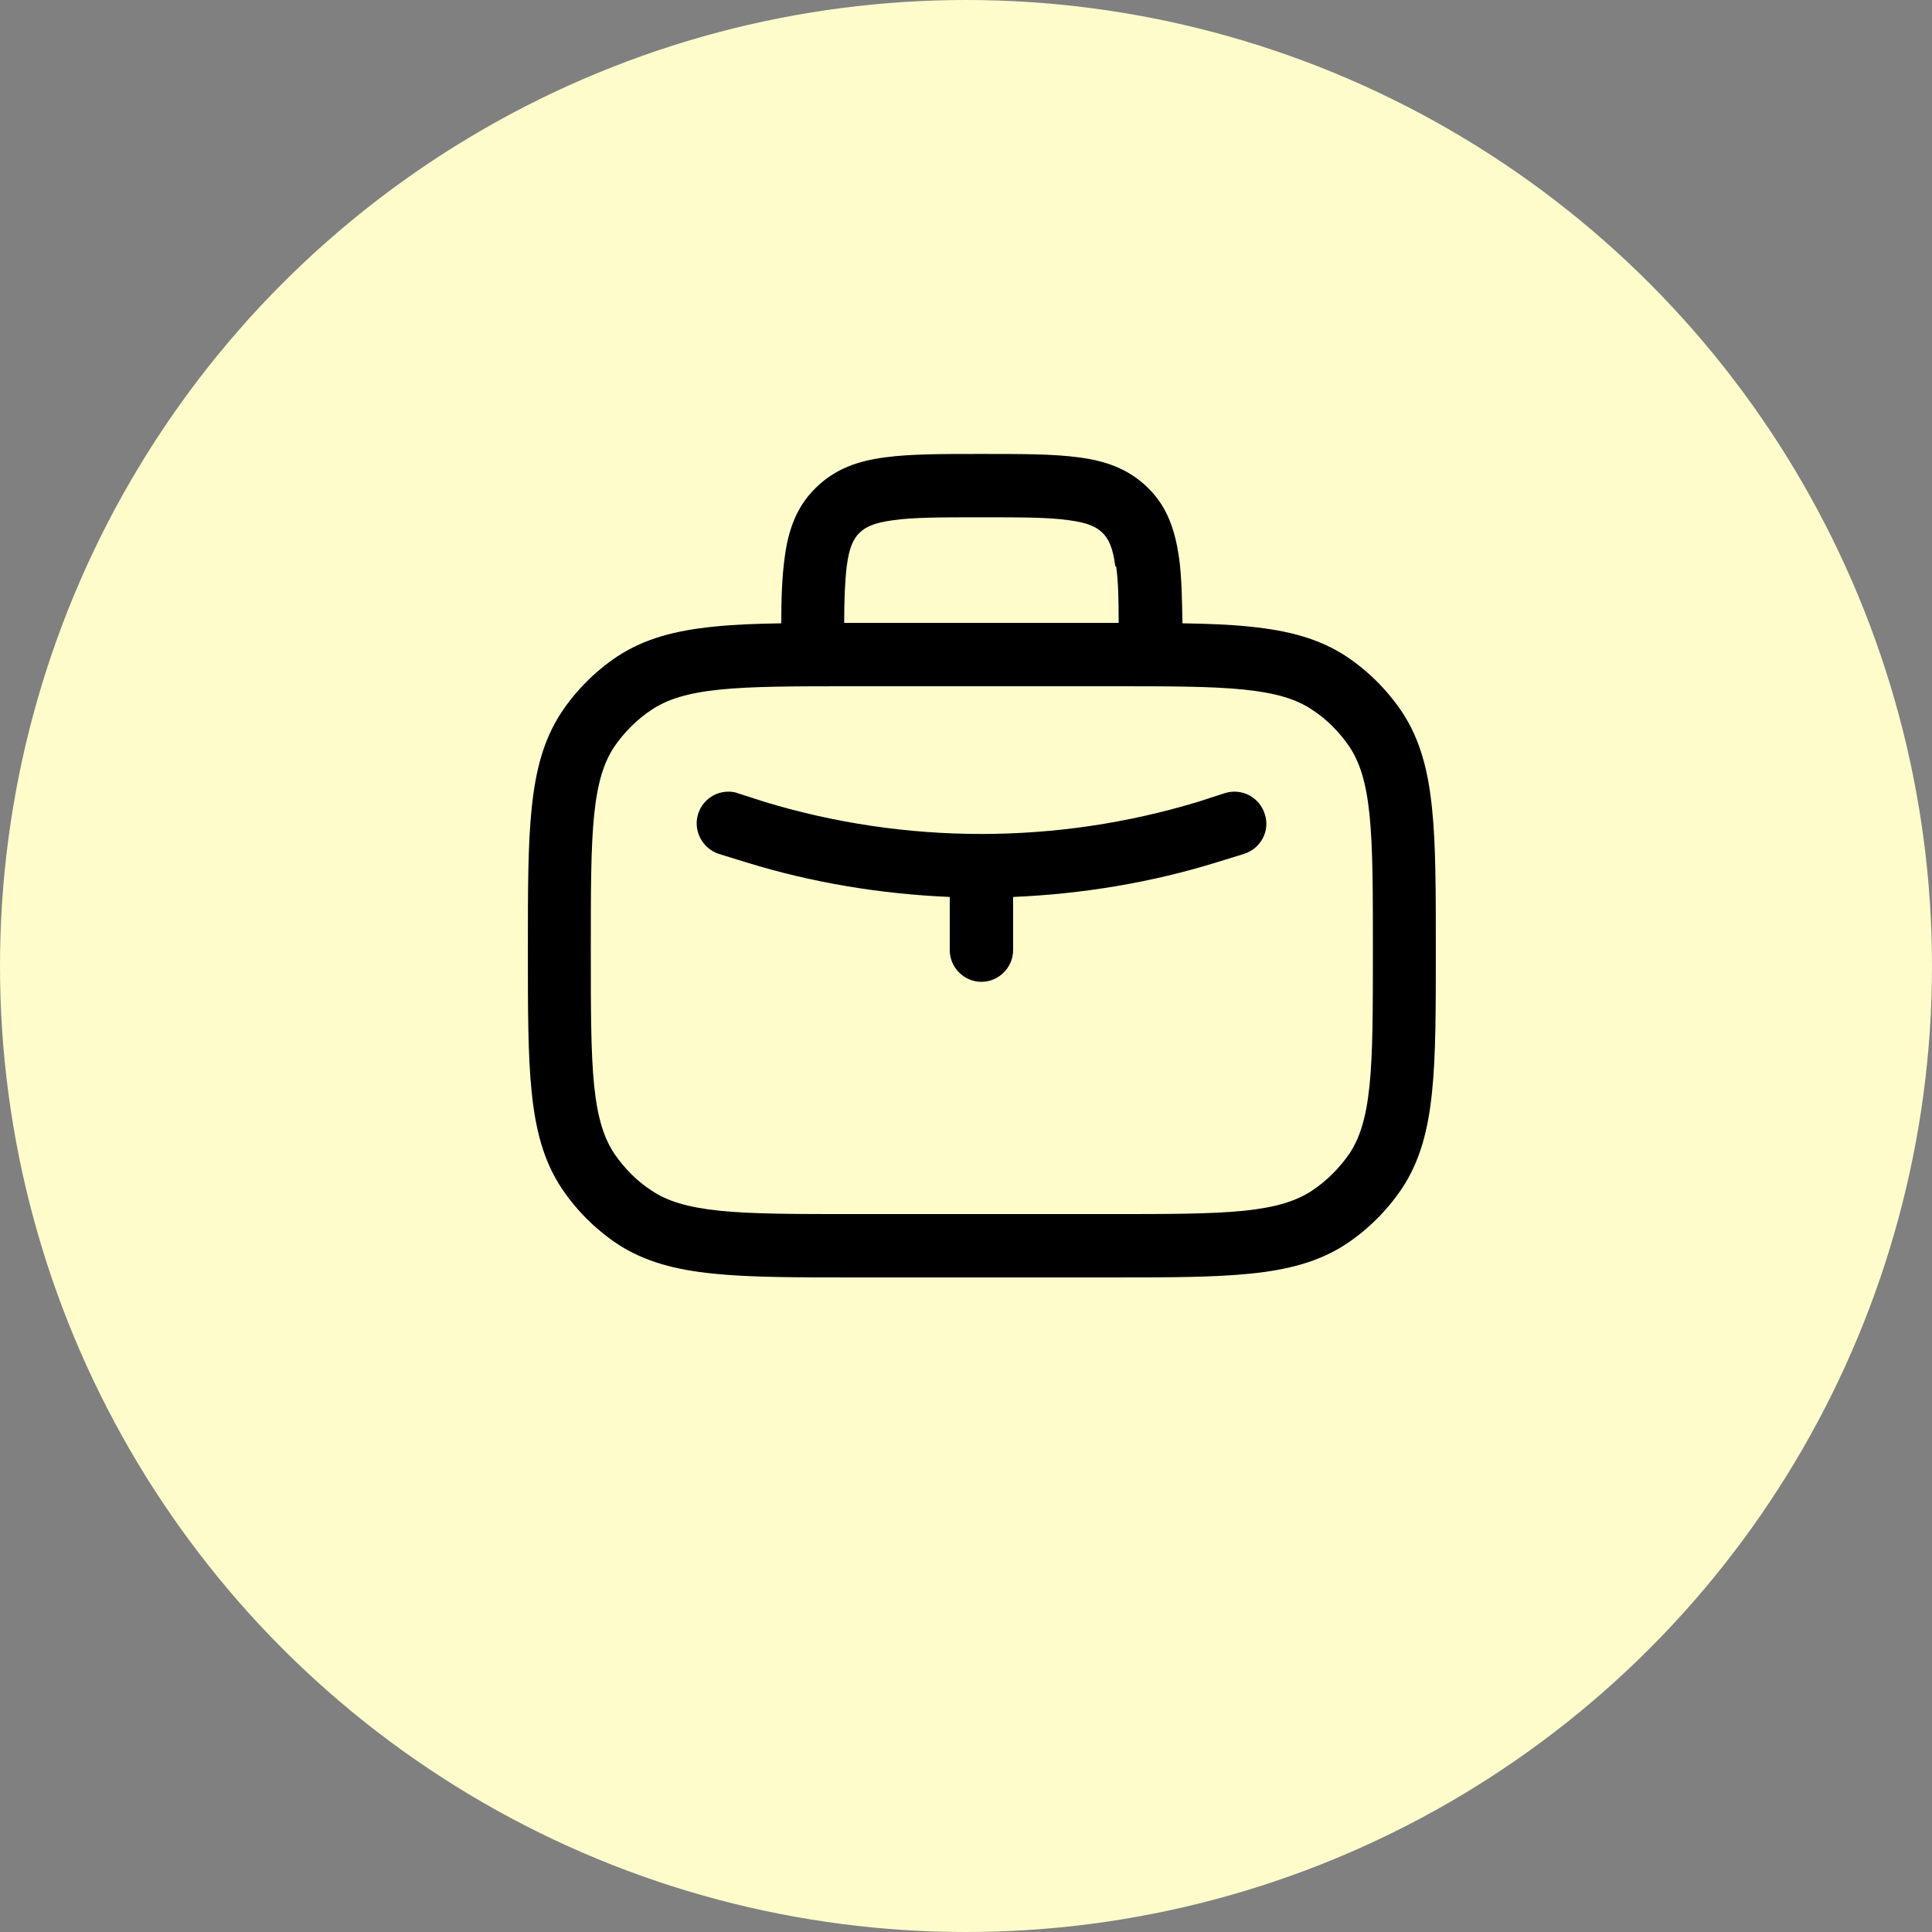
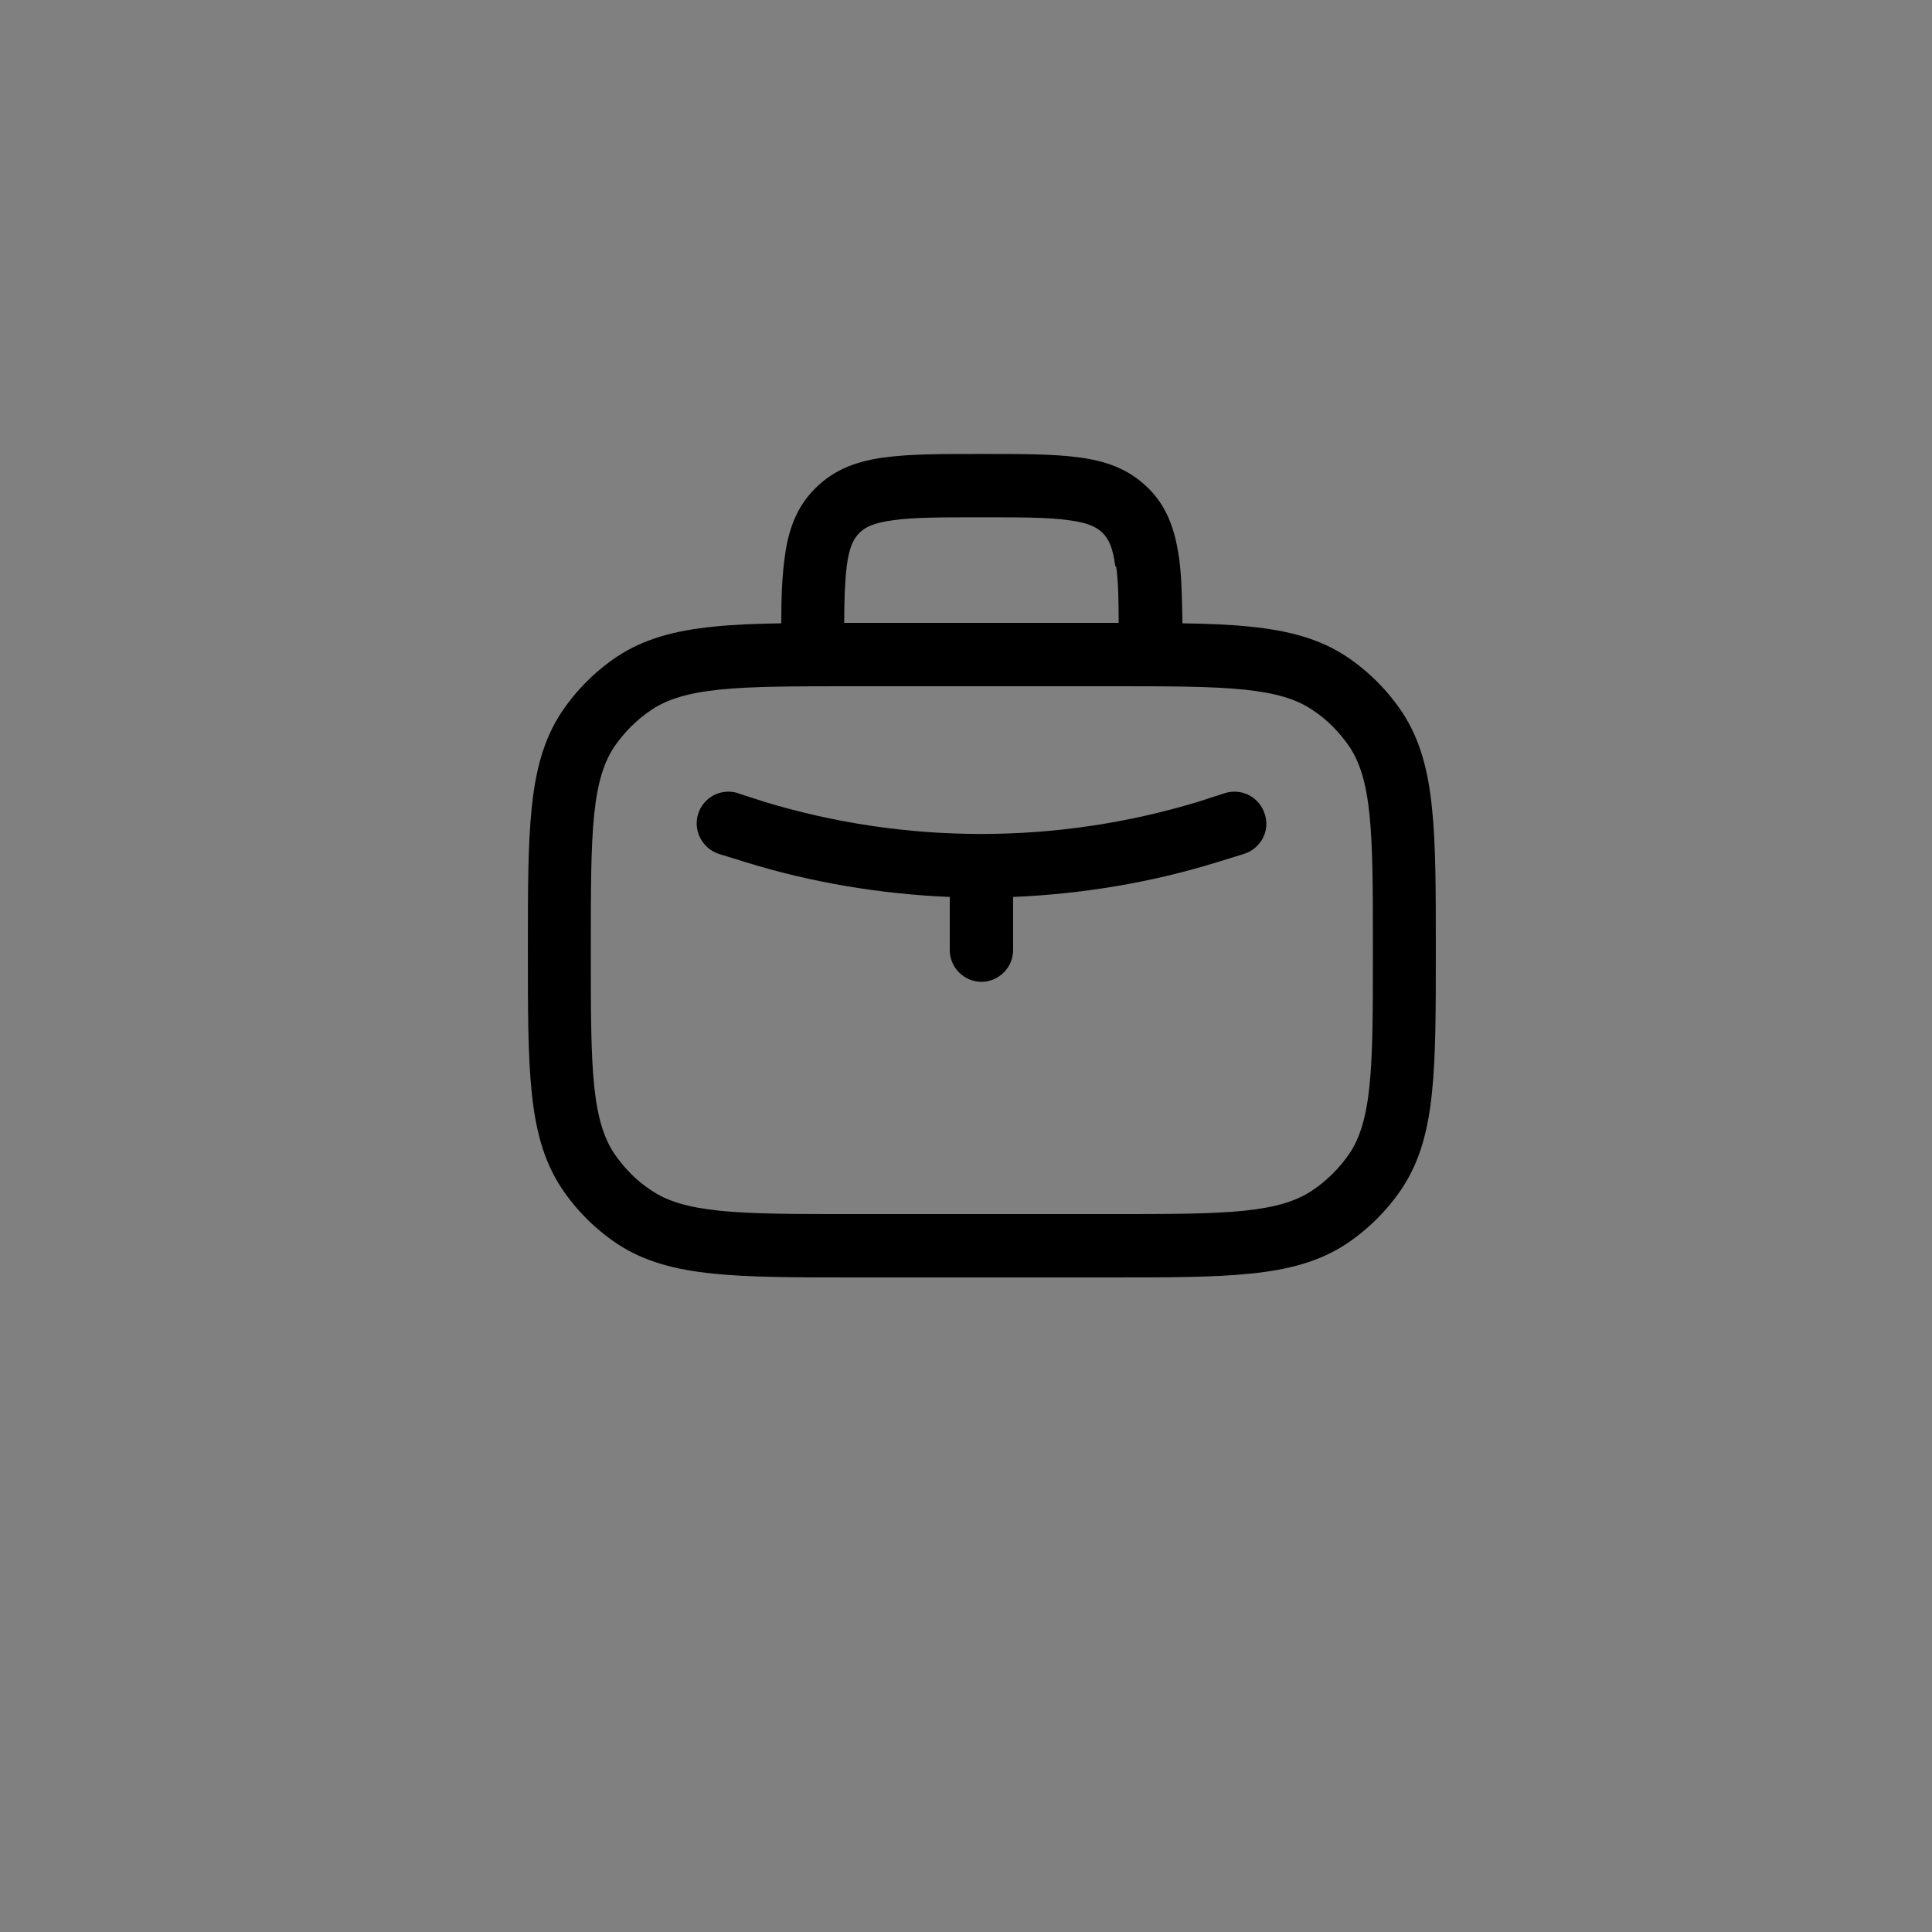
<svg xmlns="http://www.w3.org/2000/svg" width="61" height="61" viewBox="0 0 61 61" fill="none">
  <rect x="0" y="0" width="61" height="61" fill="#808080" stroke="none" />
-   <circle cx="30.5" cy="30.5" r="30.5" fill="#FEFCCB" />
  <path fill-rule="evenodd" clip-rule="evenodd" d="M30.934 14.333H31.067C32.267 14.333 33.267 14.333 34.054 14.44C34.894 14.547 35.64 14.8 36.254 15.413C36.867 16.013 37.107 16.773 37.227 17.613C37.307 18.187 37.32 18.88 37.334 19.68C38.147 19.693 38.854 19.72 39.48 19.787C40.667 19.907 41.654 20.16 42.52 20.733C43.214 21.2 43.8 21.787 44.267 22.48C44.84 23.347 45.094 24.333 45.214 25.52C45.334 26.667 45.334 28.12 45.334 29.947V30.053C45.334 31.88 45.334 33.333 45.214 34.48C45.094 35.667 44.84 36.653 44.267 37.52C43.8 38.213 43.214 38.8 42.52 39.267C41.654 39.84 40.667 40.093 39.48 40.213C38.32 40.333 36.88 40.333 35.054 40.333H26.947C25.12 40.333 23.68 40.333 22.52 40.213C21.334 40.093 20.347 39.84 19.48 39.267C18.787 38.8 18.2 38.213 17.734 37.52C17.16 36.653 16.907 35.667 16.787 34.48C16.667 33.333 16.667 31.88 16.667 30.053V29.947C16.667 28.12 16.667 26.667 16.787 25.52C16.907 24.333 17.16 23.347 17.734 22.48C18.2 21.787 18.787 21.2 19.48 20.733C20.347 20.16 21.334 19.907 22.52 19.787C23.147 19.72 23.854 19.693 24.667 19.68C24.667 18.88 24.694 18.187 24.774 17.613C24.88 16.773 25.134 16.013 25.747 15.413C26.36 14.8 27.107 14.547 27.947 14.44C28.734 14.333 29.734 14.333 30.934 14.333ZM35.24 17.88C35.307 18.333 35.32 18.907 35.32 19.667H26.654C26.654 18.907 26.68 18.333 26.734 17.88C26.814 17.253 26.96 17 27.134 16.827C27.307 16.653 27.574 16.507 28.187 16.427C28.827 16.333 29.694 16.333 30.974 16.333C32.254 16.333 33.12 16.333 33.76 16.427C34.374 16.507 34.64 16.653 34.814 16.827C34.987 17 35.134 17.253 35.214 17.88H35.24ZM22.72 21.773C21.694 21.88 21.08 22.08 20.587 22.4C20.12 22.707 19.707 23.12 19.387 23.587C19.067 24.08 18.867 24.693 18.76 25.72C18.654 26.76 18.654 28.107 18.654 30C18.654 31.893 18.654 33.24 18.76 34.28C18.867 35.307 19.067 35.92 19.387 36.413C19.707 36.88 20.107 37.293 20.587 37.6C21.067 37.92 21.694 38.12 22.72 38.227C23.76 38.333 25.107 38.333 27 38.333H35C36.894 38.333 38.24 38.333 39.28 38.227C40.307 38.12 40.92 37.92 41.414 37.6C41.88 37.293 42.294 36.88 42.614 36.413C42.934 35.92 43.134 35.307 43.24 34.28C43.347 33.24 43.347 31.893 43.347 30C43.347 28.107 43.347 26.76 43.24 25.72C43.134 24.693 42.934 24.08 42.614 23.587C42.294 23.12 41.894 22.707 41.414 22.4C40.934 22.08 40.307 21.88 39.28 21.773C38.24 21.667 36.894 21.667 35 21.667H27C25.107 21.667 23.76 21.667 22.72 21.773ZM23.294 25.04C23.168 25.001 23.035 24.987 22.904 25C22.772 25.012 22.645 25.05 22.528 25.112C22.412 25.174 22.309 25.259 22.225 25.361C22.141 25.463 22.078 25.58 22.04 25.707C21.88 26.227 22.174 26.787 22.694 26.96L23.56 27.227C25.627 27.867 27.8 28.227 29.987 28.32V30C29.987 30.547 30.44 31 30.987 31C31.534 31 31.987 30.547 31.987 30V28.32C34.174 28.227 36.347 27.867 38.414 27.227L39.28 26.96C39.814 26.787 40.107 26.227 39.934 25.707C39.896 25.58 39.833 25.463 39.749 25.361C39.665 25.259 39.562 25.174 39.446 25.112C39.329 25.05 39.202 25.012 39.07 25C38.939 24.987 38.806 25.001 38.68 25.04L37.814 25.32C33.358 26.668 28.603 26.668 24.147 25.32L23.28 25.04H23.294Z" fill="black" />
</svg>